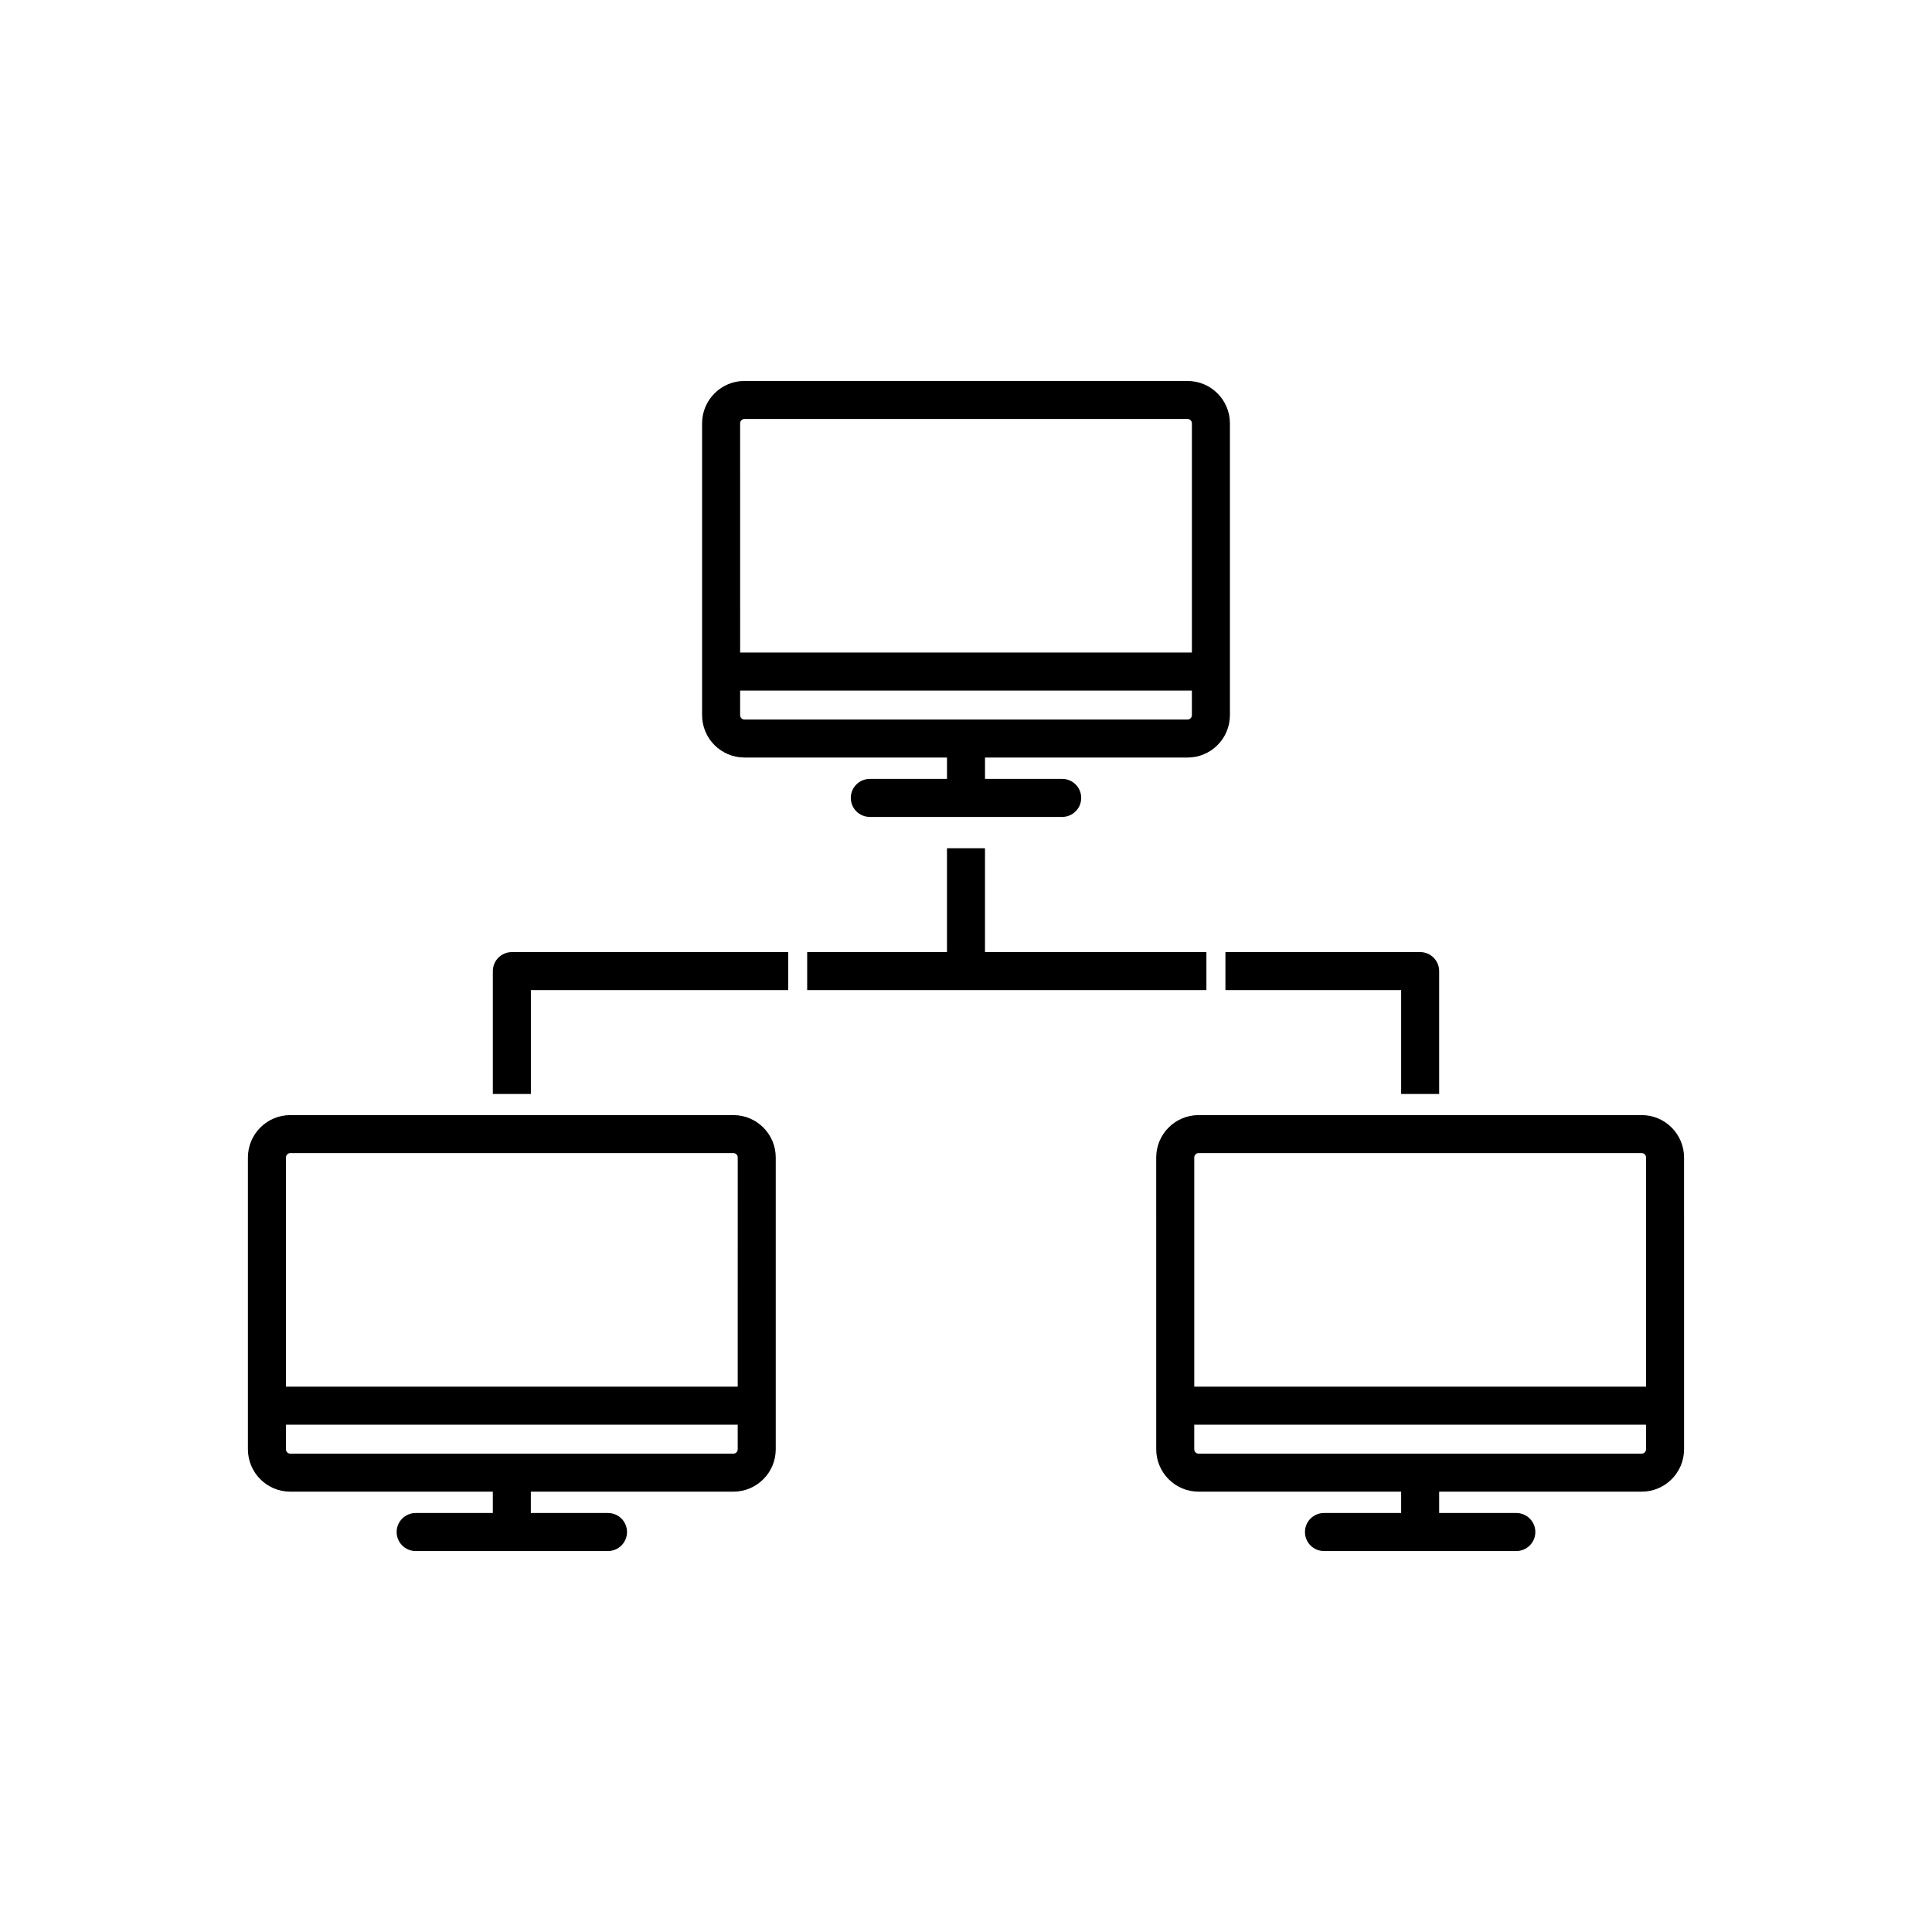
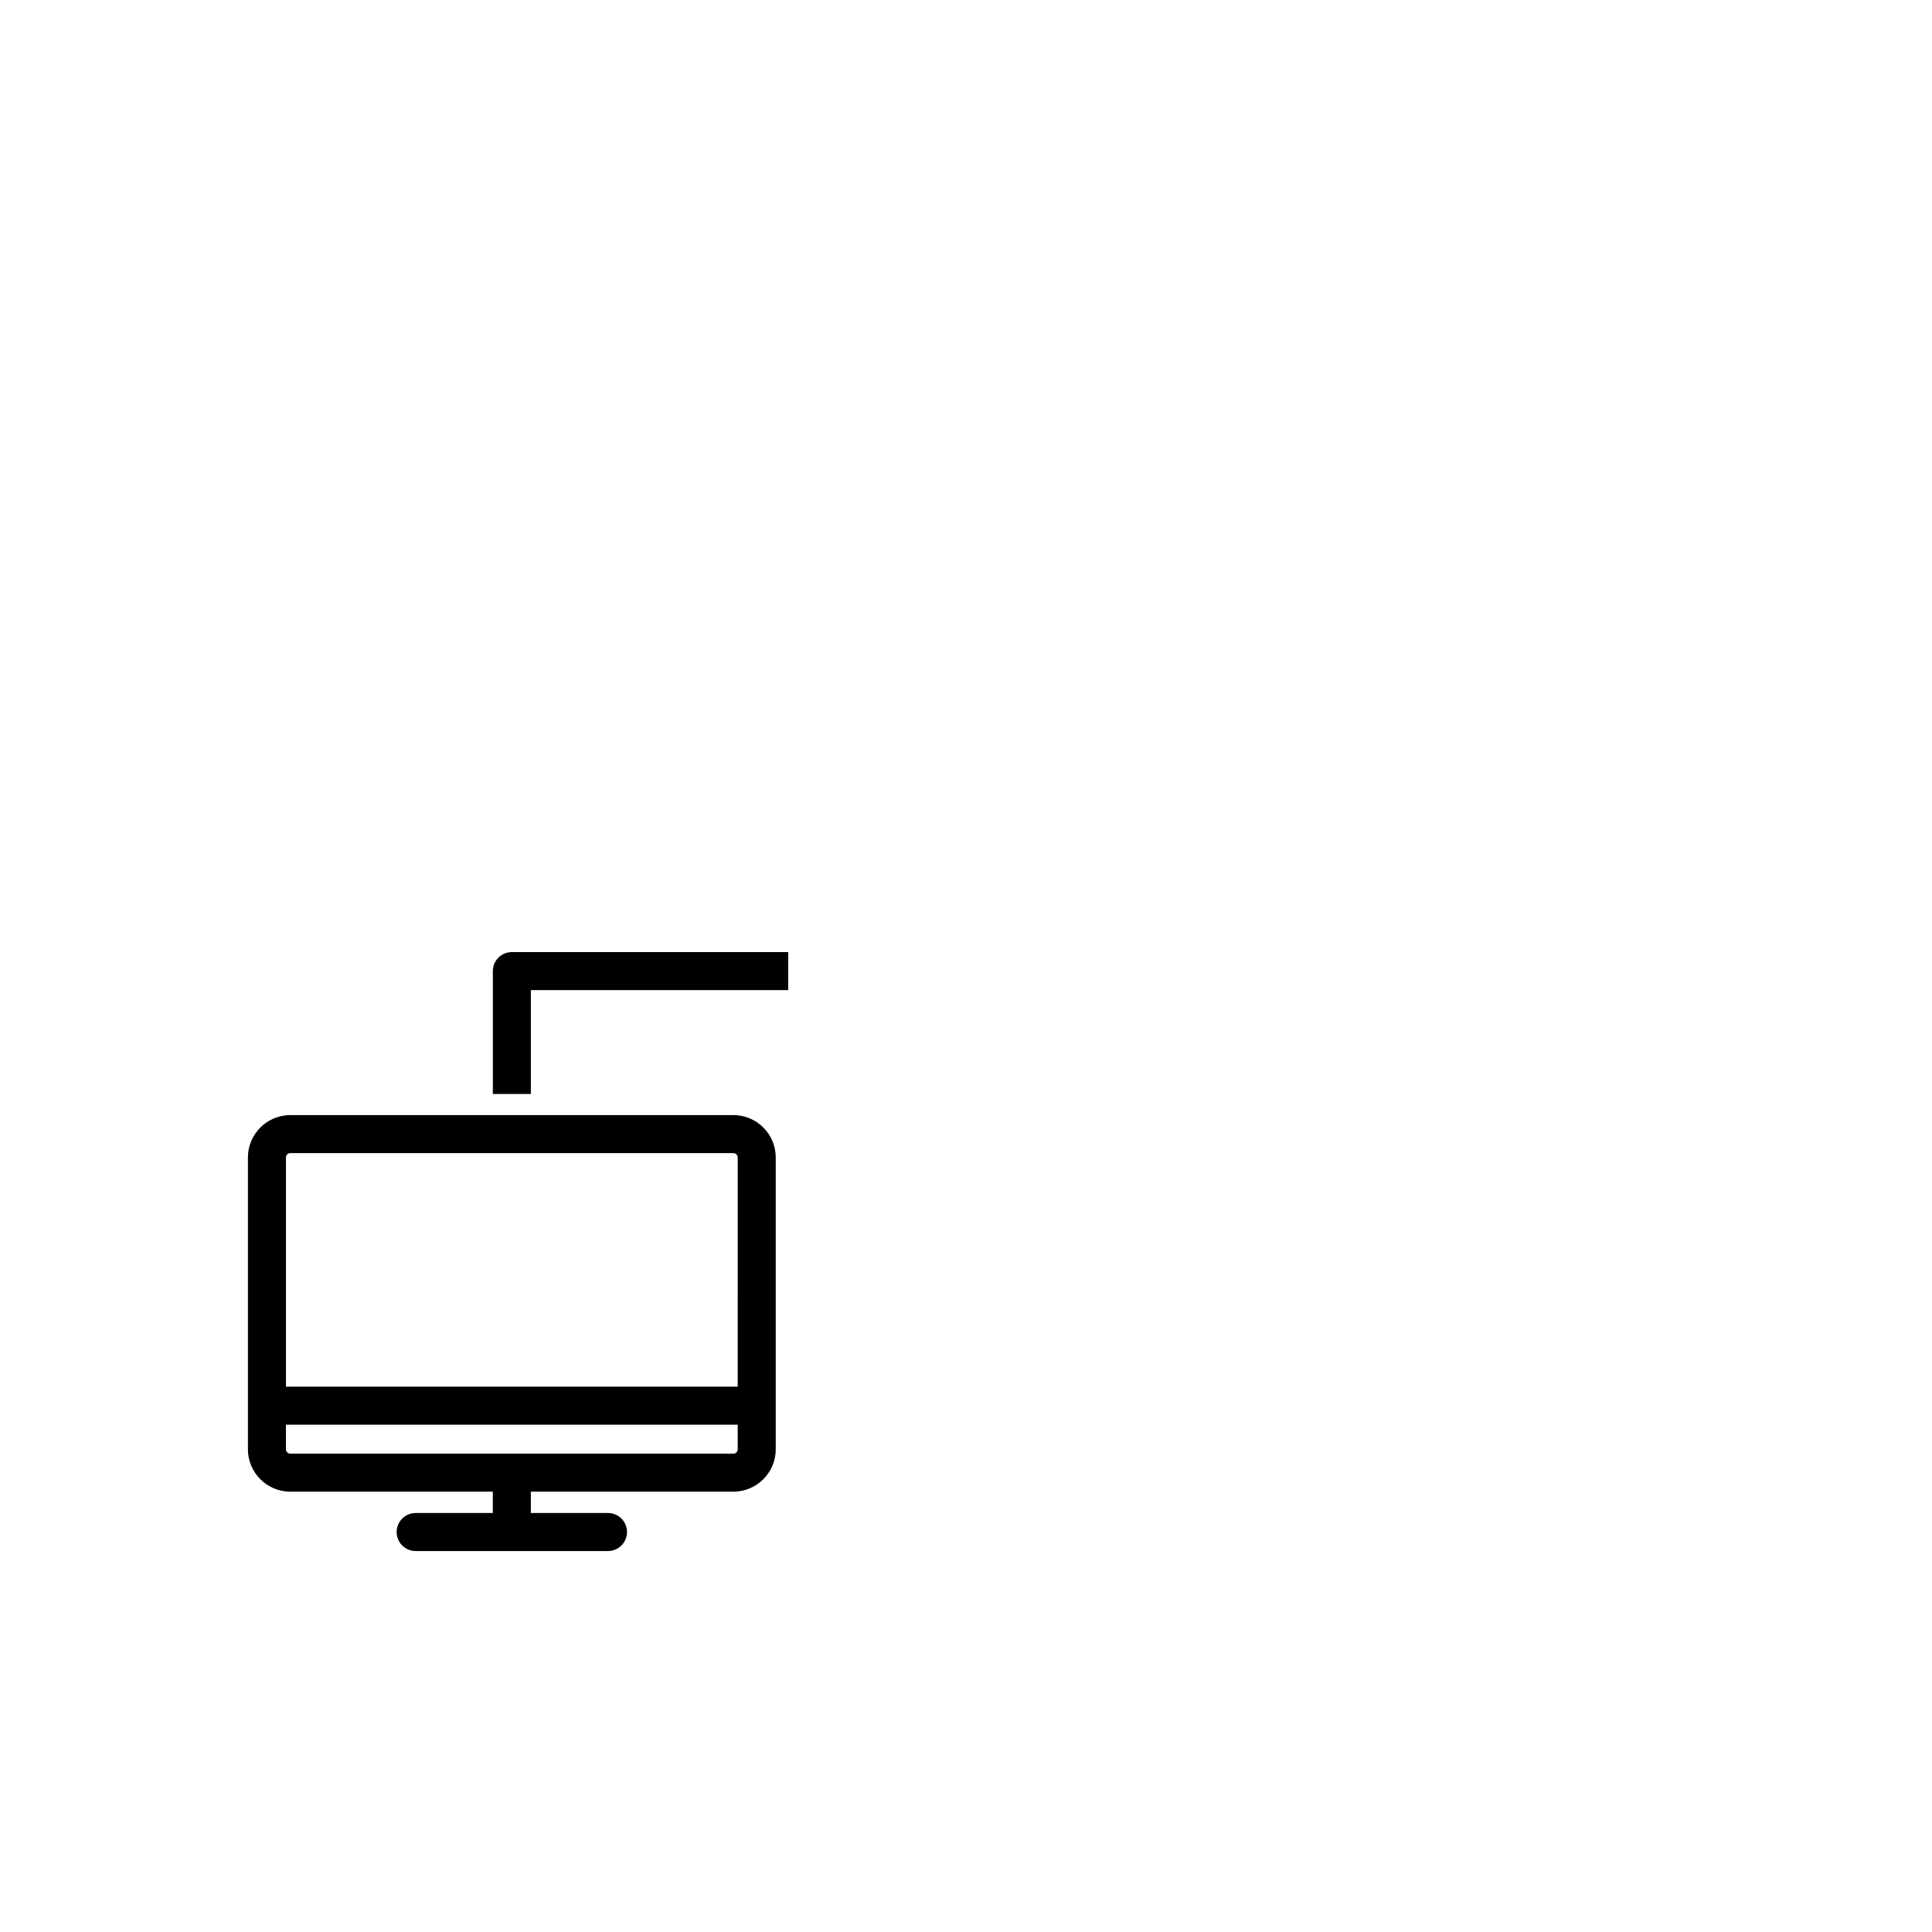
<svg xmlns="http://www.w3.org/2000/svg" fill="#000000" width="800px" height="800px" version="1.1" viewBox="144 144 512 512">
  <g>
-     <path d="m458.71 344.76c6.191 0 11.23-5.039 11.23-11.23v-77.34c0-6.195-5.039-11.23-11.23-11.23l-117.42-0.004c-6.191 0-11.23 5.039-11.23 11.23v77.336c0 6.195 5.039 11.23 11.23 11.23l53.672 0.008v5.656h-20.449c-2.781 0-5.039 2.254-5.039 5.039s2.254 5.039 5.039 5.039h50.977c2.781 0 5.039-2.254 5.039-5.039s-2.254-5.039-5.039-5.039h-20.453v-5.656zm-118.57-88.57c0-0.641 0.516-1.156 1.152-1.156h117.42c0.637 0 1.152 0.516 1.152 1.156v60.742h-119.72zm1.152 78.492c-0.637 0-1.152-0.516-1.152-1.156v-6.519h119.72v6.519c0 0.641-0.516 1.156-1.152 1.156z" />
    <path d="m338.35 439.51h-117.42c-6.191 0-11.23 5.039-11.23 11.23v77.336c0 6.195 5.039 11.23 11.23 11.23h53.672v5.656h-20.449c-2.781 0-5.039 2.254-5.039 5.039s2.254 5.039 5.039 5.039h50.973c2.781 0 5.039-2.254 5.039-5.039s-2.254-5.039-5.039-5.039h-20.449v-5.656h53.672c6.191 0 11.23-5.039 11.23-11.23v-77.336c0-6.195-5.039-11.23-11.23-11.23zm1.152 88.566c0 0.641-0.516 1.156-1.152 1.156h-117.42c-0.637 0-1.152-0.516-1.152-1.156v-6.519h119.72zm0-16.594h-119.72v-60.742c0-0.641 0.516-1.156 1.152-1.156h117.42c0.637 0 1.152 0.516 1.152 1.156z" />
-     <path d="m579.06 439.51h-117.42c-6.191 0-11.23 5.039-11.23 11.23l0.004 77.336c0 6.195 5.039 11.23 11.23 11.23h53.672v5.656h-20.449c-2.781 0-5.039 2.254-5.039 5.039s2.254 5.039 5.039 5.039h50.973c2.781 0 5.039-2.254 5.039-5.039s-2.254-5.039-5.039-5.039h-20.449v-5.656h53.672c6.191 0 11.23-5.039 11.23-11.23l-0.004-77.336c0-6.195-5.039-11.23-11.23-11.23zm1.152 88.566c0 0.641-0.516 1.156-1.152 1.156h-117.42c-0.637 0-1.152-0.516-1.152-1.156v-6.519h119.72zm0-16.594h-119.72v-60.742c0-0.641 0.516-1.156 1.152-1.156h117.42c0.637 0 1.152 0.516 1.152 1.156z" />
-     <path d="m525.39 433.92v-32.57c0-2.785-2.254-5.039-5.039-5.039h-51.602v10.078h46.566v27.531z" />
-     <path d="m463.71 396.31h-58.676v-27.527h-10.074v27.527h-37.051v10.078h105.8z" />
    <path d="m274.61 401.35v32.57h10.078v-27.531h68.191v-10.078h-73.23c-2.785 0-5.039 2.254-5.039 5.039z" />
  </g>
</svg>